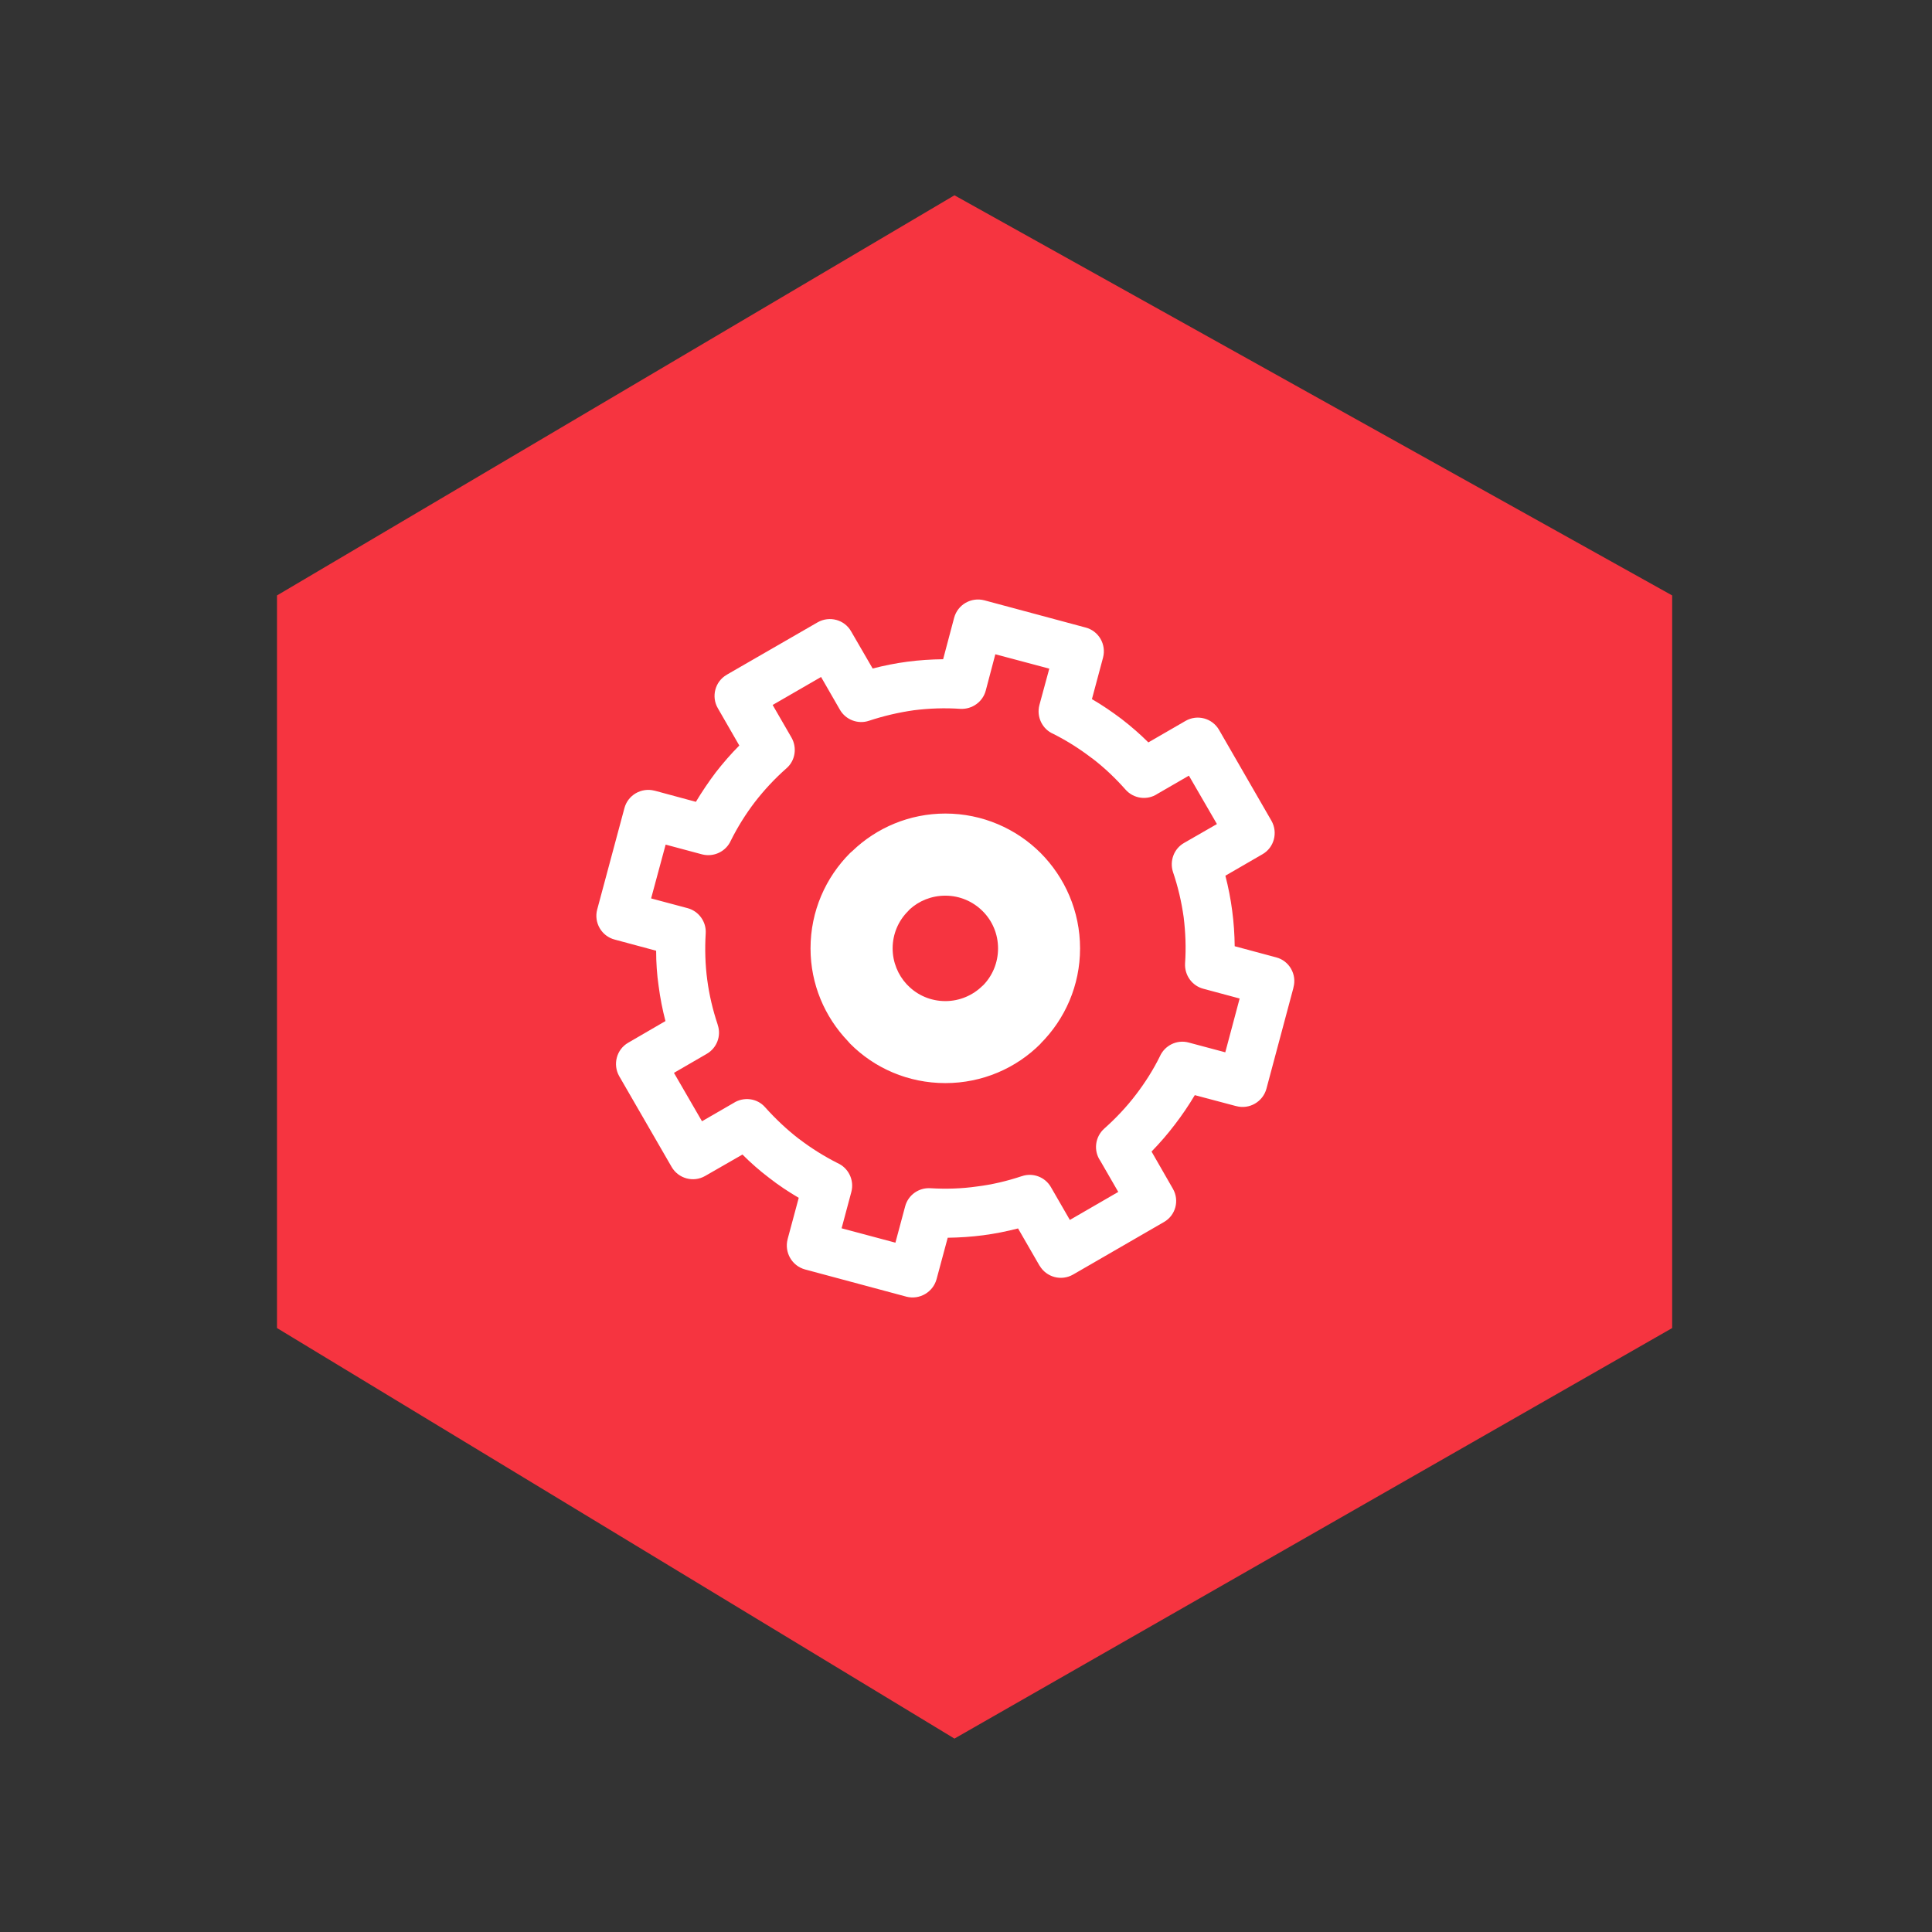
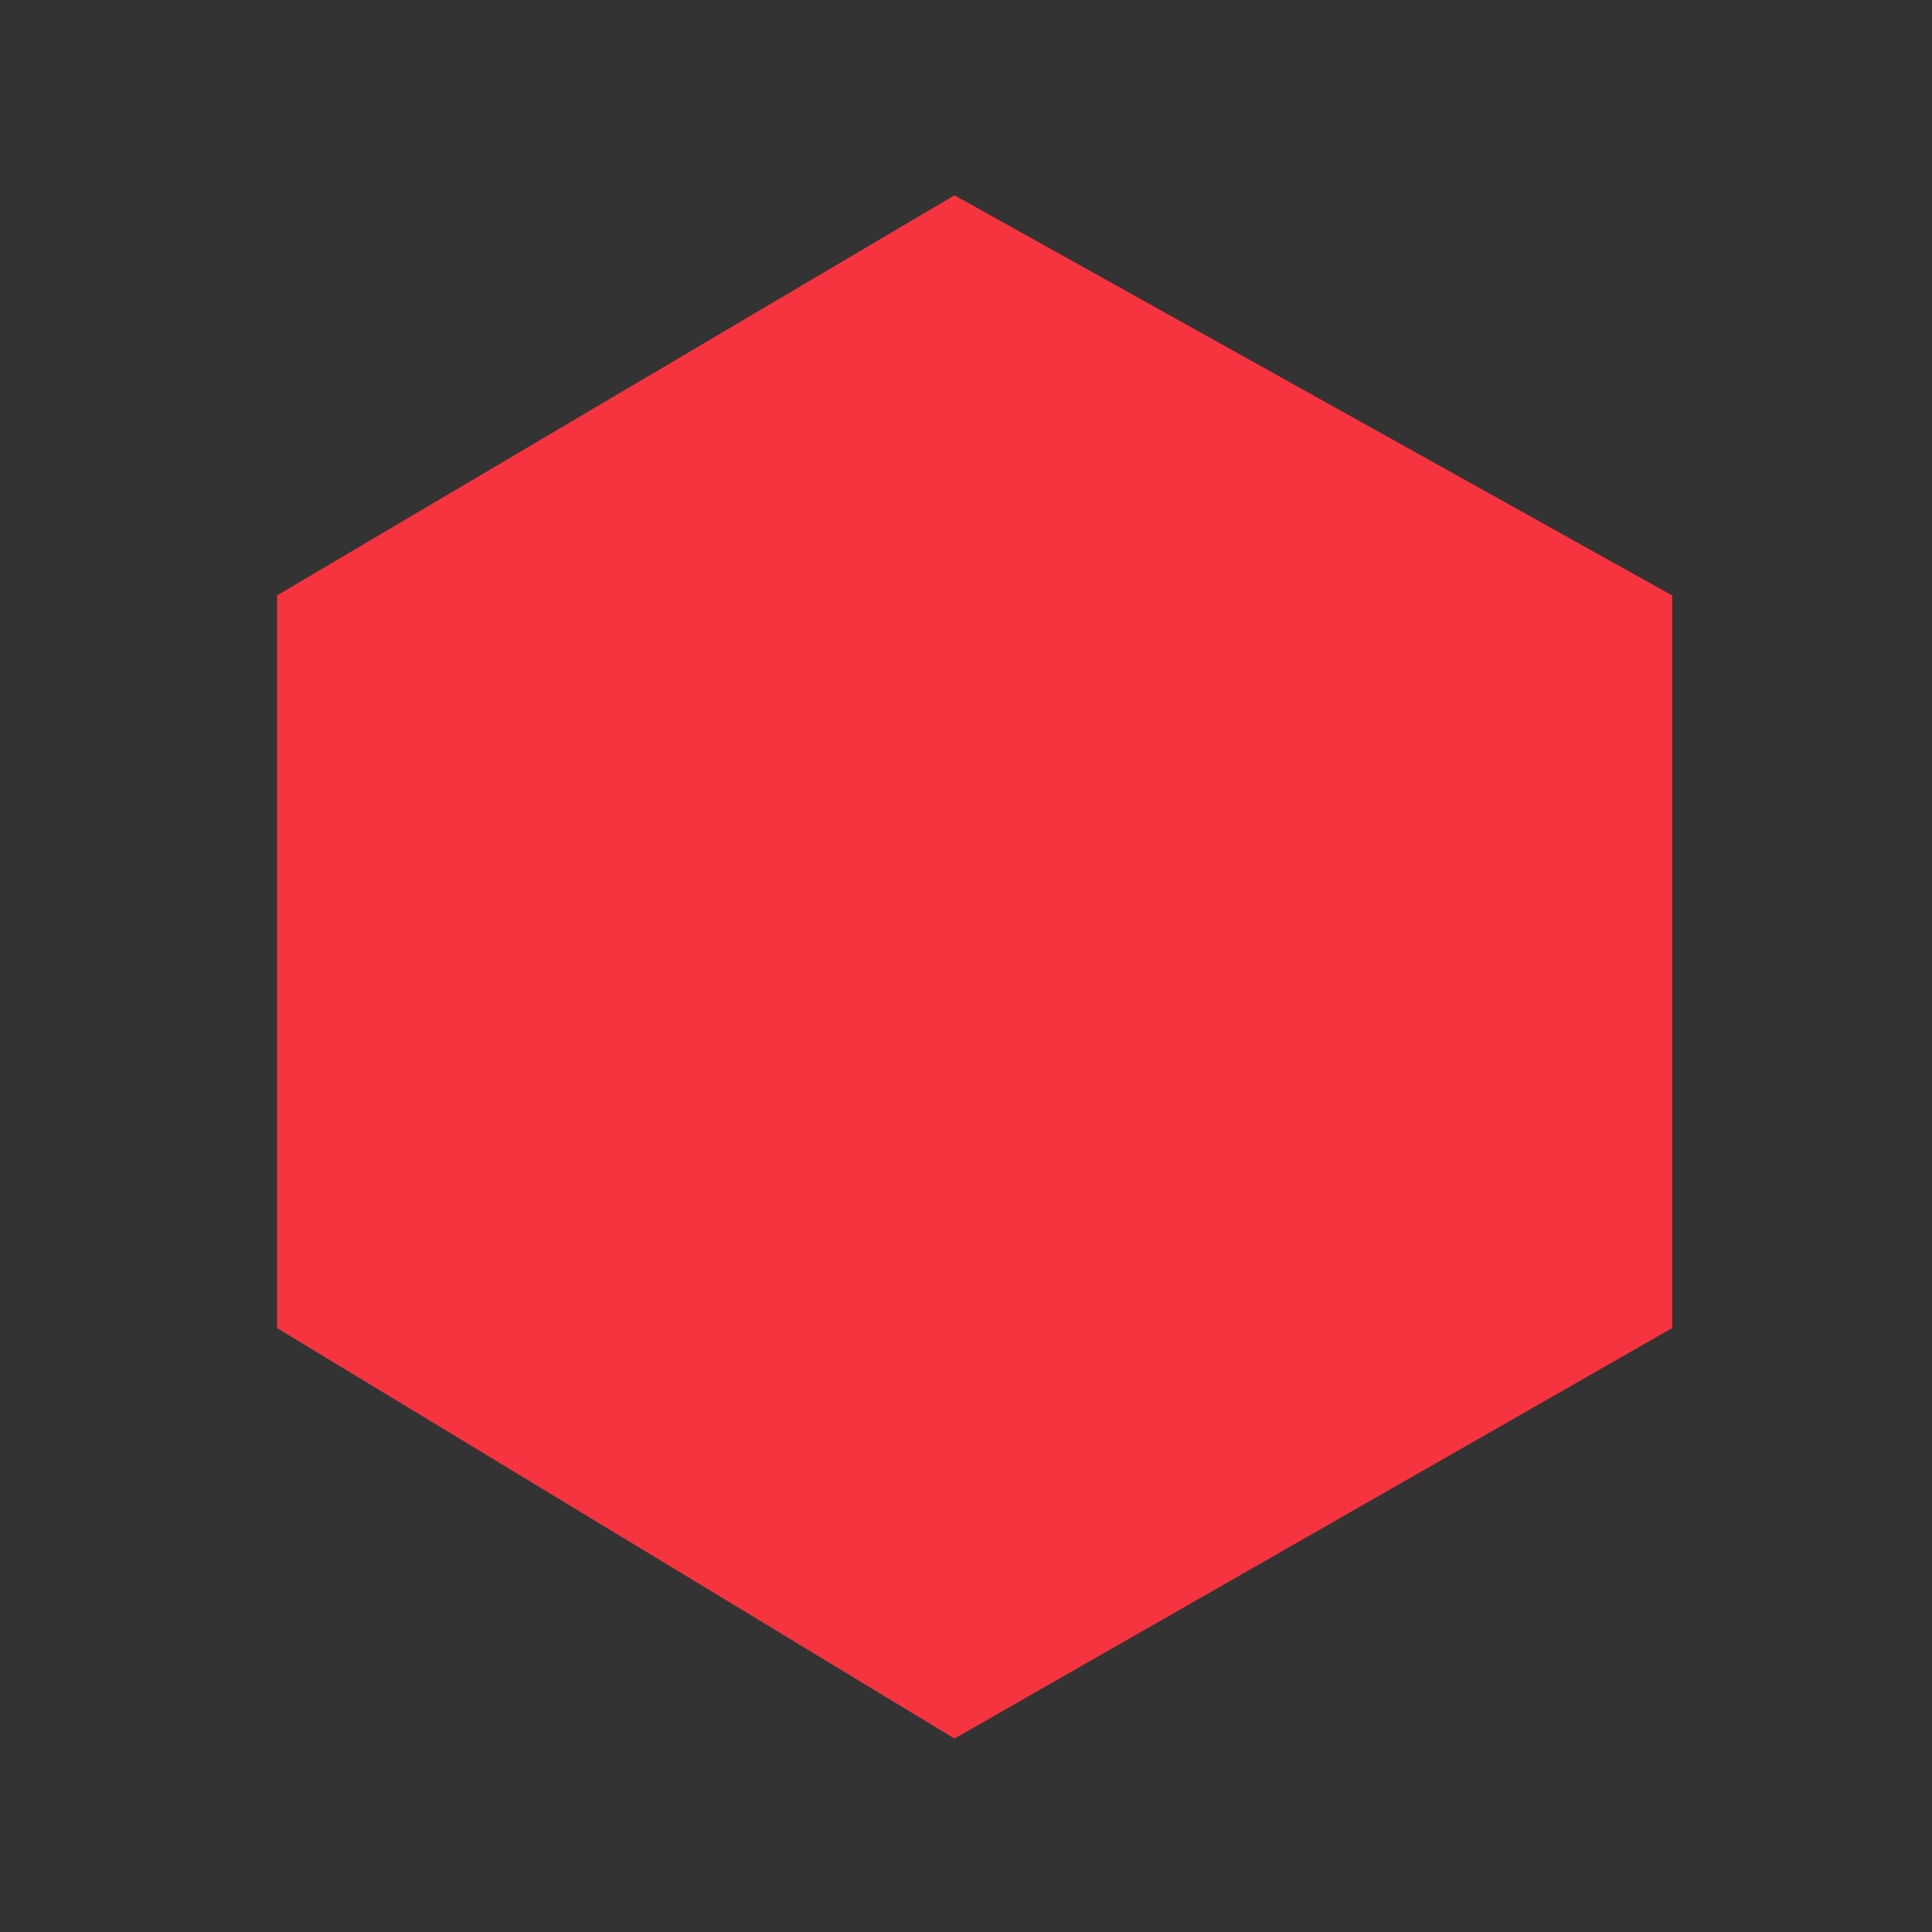
<svg xmlns="http://www.w3.org/2000/svg" version="1.1" id="Ebene_1" x="0px" y="0px" width="300px" height="300px" viewBox="0 0 300 300" enable-background="new 0 0 300 300" xml:space="preserve">
  <rect x="0" y="0" width="300" height="300" fill="#333333" stroke="none" />
  <polygon fill="#F63440" points="148.207,30.326 43.012,92.458 43.012,206.218 148.207,269.967 259.652,206.221 259.652,92.458 " />
  <g>
-     <path fill="#FFFFFF" d="M198.156,148.658l-6.432-1.728c-0.023-1.849-0.146-3.677-0.388-5.498c-0.239-1.852-0.6-3.674-1.059-5.453   l5.763-3.336c1.807-1.032,2.426-3.362,1.395-5.187l-8.045-13.952l-0.096-0.167c-1.054-1.825-3.386-2.448-5.21-1.392l-5.766,3.335   c-1.271-1.271-2.635-2.446-4.084-3.576l-0.092-0.071c-1.467-1.104-2.977-2.141-4.588-3.074l1.705-6.363l0.025-0.096   c0.53-2.041-0.675-4.131-2.716-4.66l-15.629-4.201l-0.098-0.025c-2.045-0.527-4.132,0.672-4.682,2.714l-1.709,6.437   c-1.851,0.021-3.723,0.143-5.544,0.382c-1.828,0.239-3.629,0.603-5.399,1.059l-3.344-5.766c-1.026-1.823-3.36-2.446-5.187-1.414   l-13.951,8.045l-0.191,0.118c-1.799,1.032-2.419,3.387-1.365,5.187l3.332,5.788c-1.315,1.318-2.517,2.712-3.644,4.155   c-1.107,1.463-2.141,3-3.1,4.587l-6.314-1.707l-0.119-0.025c-2.045-0.527-4.131,0.695-4.663,2.715l-4.197,15.629l-0.028,0.098   c-0.551,2.039,0.678,4.155,2.723,4.682l6.428,1.729c0,1.825,0.12,3.675,0.388,5.497c0.242,1.85,0.596,3.648,1.058,5.427   l-5.789,3.364c-1.8,1.031-2.423,3.363-1.395,5.186l8.141,14.096c1.057,1.824,3.385,2.447,5.188,1.416l5.812-3.338   c1.271,1.273,2.637,2.477,4.084,3.576l0.095,0.072c1.438,1.13,2.979,2.141,4.56,3.074l-1.706,6.34l-0.023,0.098   c-0.522,2.039,0.673,4.131,2.715,4.684l15.635,4.199l0.095,0.027c2.045,0.525,4.131-0.697,4.686-2.718l1.73-6.433   c1.844-0.024,3.668-0.146,5.494-0.383c1.85-0.242,3.65-0.604,5.427-1.062l3.338,5.786v-0.021c1.055,1.821,3.389,2.448,5.214,1.393   l14.093-8.145c1.824-1.029,2.455-3.359,1.393-5.186l-3.309-5.764c1.287-1.322,2.515-2.734,3.646-4.228   c1.102-1.438,2.133-2.955,3.071-4.533l6.334,1.681l0.104,0.023c2.036,0.549,4.13-0.673,4.683-2.691l4.18-15.631l0.021-0.121   C201.396,151.301,200.198,149.185,198.156,148.658z M190.262,163.402l-5.673-1.514c-1.844-0.506-3.743,0.454-4.493,2.162   c-1.027,2.088-2.3,4.078-3.693,5.903c-1.463,1.926-3.119,3.675-4.924,5.286c-1.459,1.296-1.703,3.453-0.623,5.015l2.787,4.827   l-7.517,4.35l-2.951-5.113c-0.919-1.588-2.835-2.256-4.493-1.685l-0.094,0.025c-2.23,0.741-4.562,1.296-6.913,1.582   c-2.335,0.337-4.761,0.411-7.18,0.268c-1.854-0.121-3.483,1.079-3.942,2.808l-1.514,5.646l-8.356-2.233l1.518-5.666   c0.475-1.826-0.46-3.723-2.165-4.469c-2.083-1.054-4.081-2.307-5.932-3.723l-0.071-0.044c-1.896-1.466-3.645-3.127-5.212-4.877   c-1.242-1.44-3.359-1.681-4.921-0.673l-4.896,2.832l-4.353-7.516l5.095-2.953c1.583-0.916,2.277-2.812,1.702-4.49l-0.021-0.094   c-0.746-2.234-1.3-4.562-1.608-6.916c-0.312-2.332-0.384-4.757-0.238-7.204c0.12-1.827-1.104-3.461-2.811-3.917l-5.666-1.514   l2.256-8.355l5.646,1.513c1.847,0.481,3.744-0.456,4.489-2.16c1.055-2.113,2.307-4.108,3.696-5.931   c1.488-1.924,3.146-3.7,4.918-5.259c1.396-1.202,1.681-3.219,0.796-4.777l-2.929-5.069l7.518-4.345l2.929,5.089   c0.913,1.586,2.838,2.283,4.516,1.707c2.256-0.744,4.605-1.298,6.987-1.634c2.325-0.29,4.751-0.384,7.199-0.214   c1.851,0.095,3.482-1.107,3.941-2.834l1.488-5.643l8.379,2.232l-1.539,5.665c-0.479,1.853,0.479,3.75,2.164,4.468   c2.108,1.059,4.106,2.33,5.957,3.747l0.143,0.096c1.85,1.419,3.556,3.05,5.111,4.804c1.271,1.441,3.391,1.703,4.945,0.67   l4.898-2.833l4.353,7.515l-5.095,2.929c-1.609,0.913-2.277,2.832-1.73,4.517c0.771,2.256,1.325,4.633,1.658,7.01   c0.287,2.33,0.389,4.754,0.219,7.179c-0.099,1.853,1.102,3.485,2.83,3.938l5.644,1.518L190.262,163.402z M146.798,126.327   c-5.569,0-10.688,2.207-14.433,5.812l-0.358,0.312c-3.795,3.794-6.148,9.028-6.148,14.816c0,5.574,2.212,10.64,5.786,14.383   l0.362,0.41c3.767,3.793,9.005,6.123,14.791,6.123c5.761,0,11.019-2.33,14.791-6.123v-0.025c3.788-3.795,6.123-9.006,6.123-14.768   c0-5.788-2.356-11.021-6.123-14.816C157.816,128.682,152.559,126.327,146.798,126.327z M152.605,153.055h-0.021   c-1.488,1.487-3.56,2.396-5.786,2.396c-2.262,0-4.323-0.909-5.786-2.396l-0.217-0.215c-1.344-1.443-2.188-3.436-2.188-5.574   c0-2.256,0.915-4.32,2.403-5.788l0.236-0.263c1.442-1.32,3.385-2.136,5.55-2.136c2.256,0,4.299,0.912,5.786,2.399   c1.486,1.468,2.396,3.532,2.396,5.788C154.98,149.523,154.072,151.587,152.605,153.055z" />
-   </g>
+     </g>
</svg>